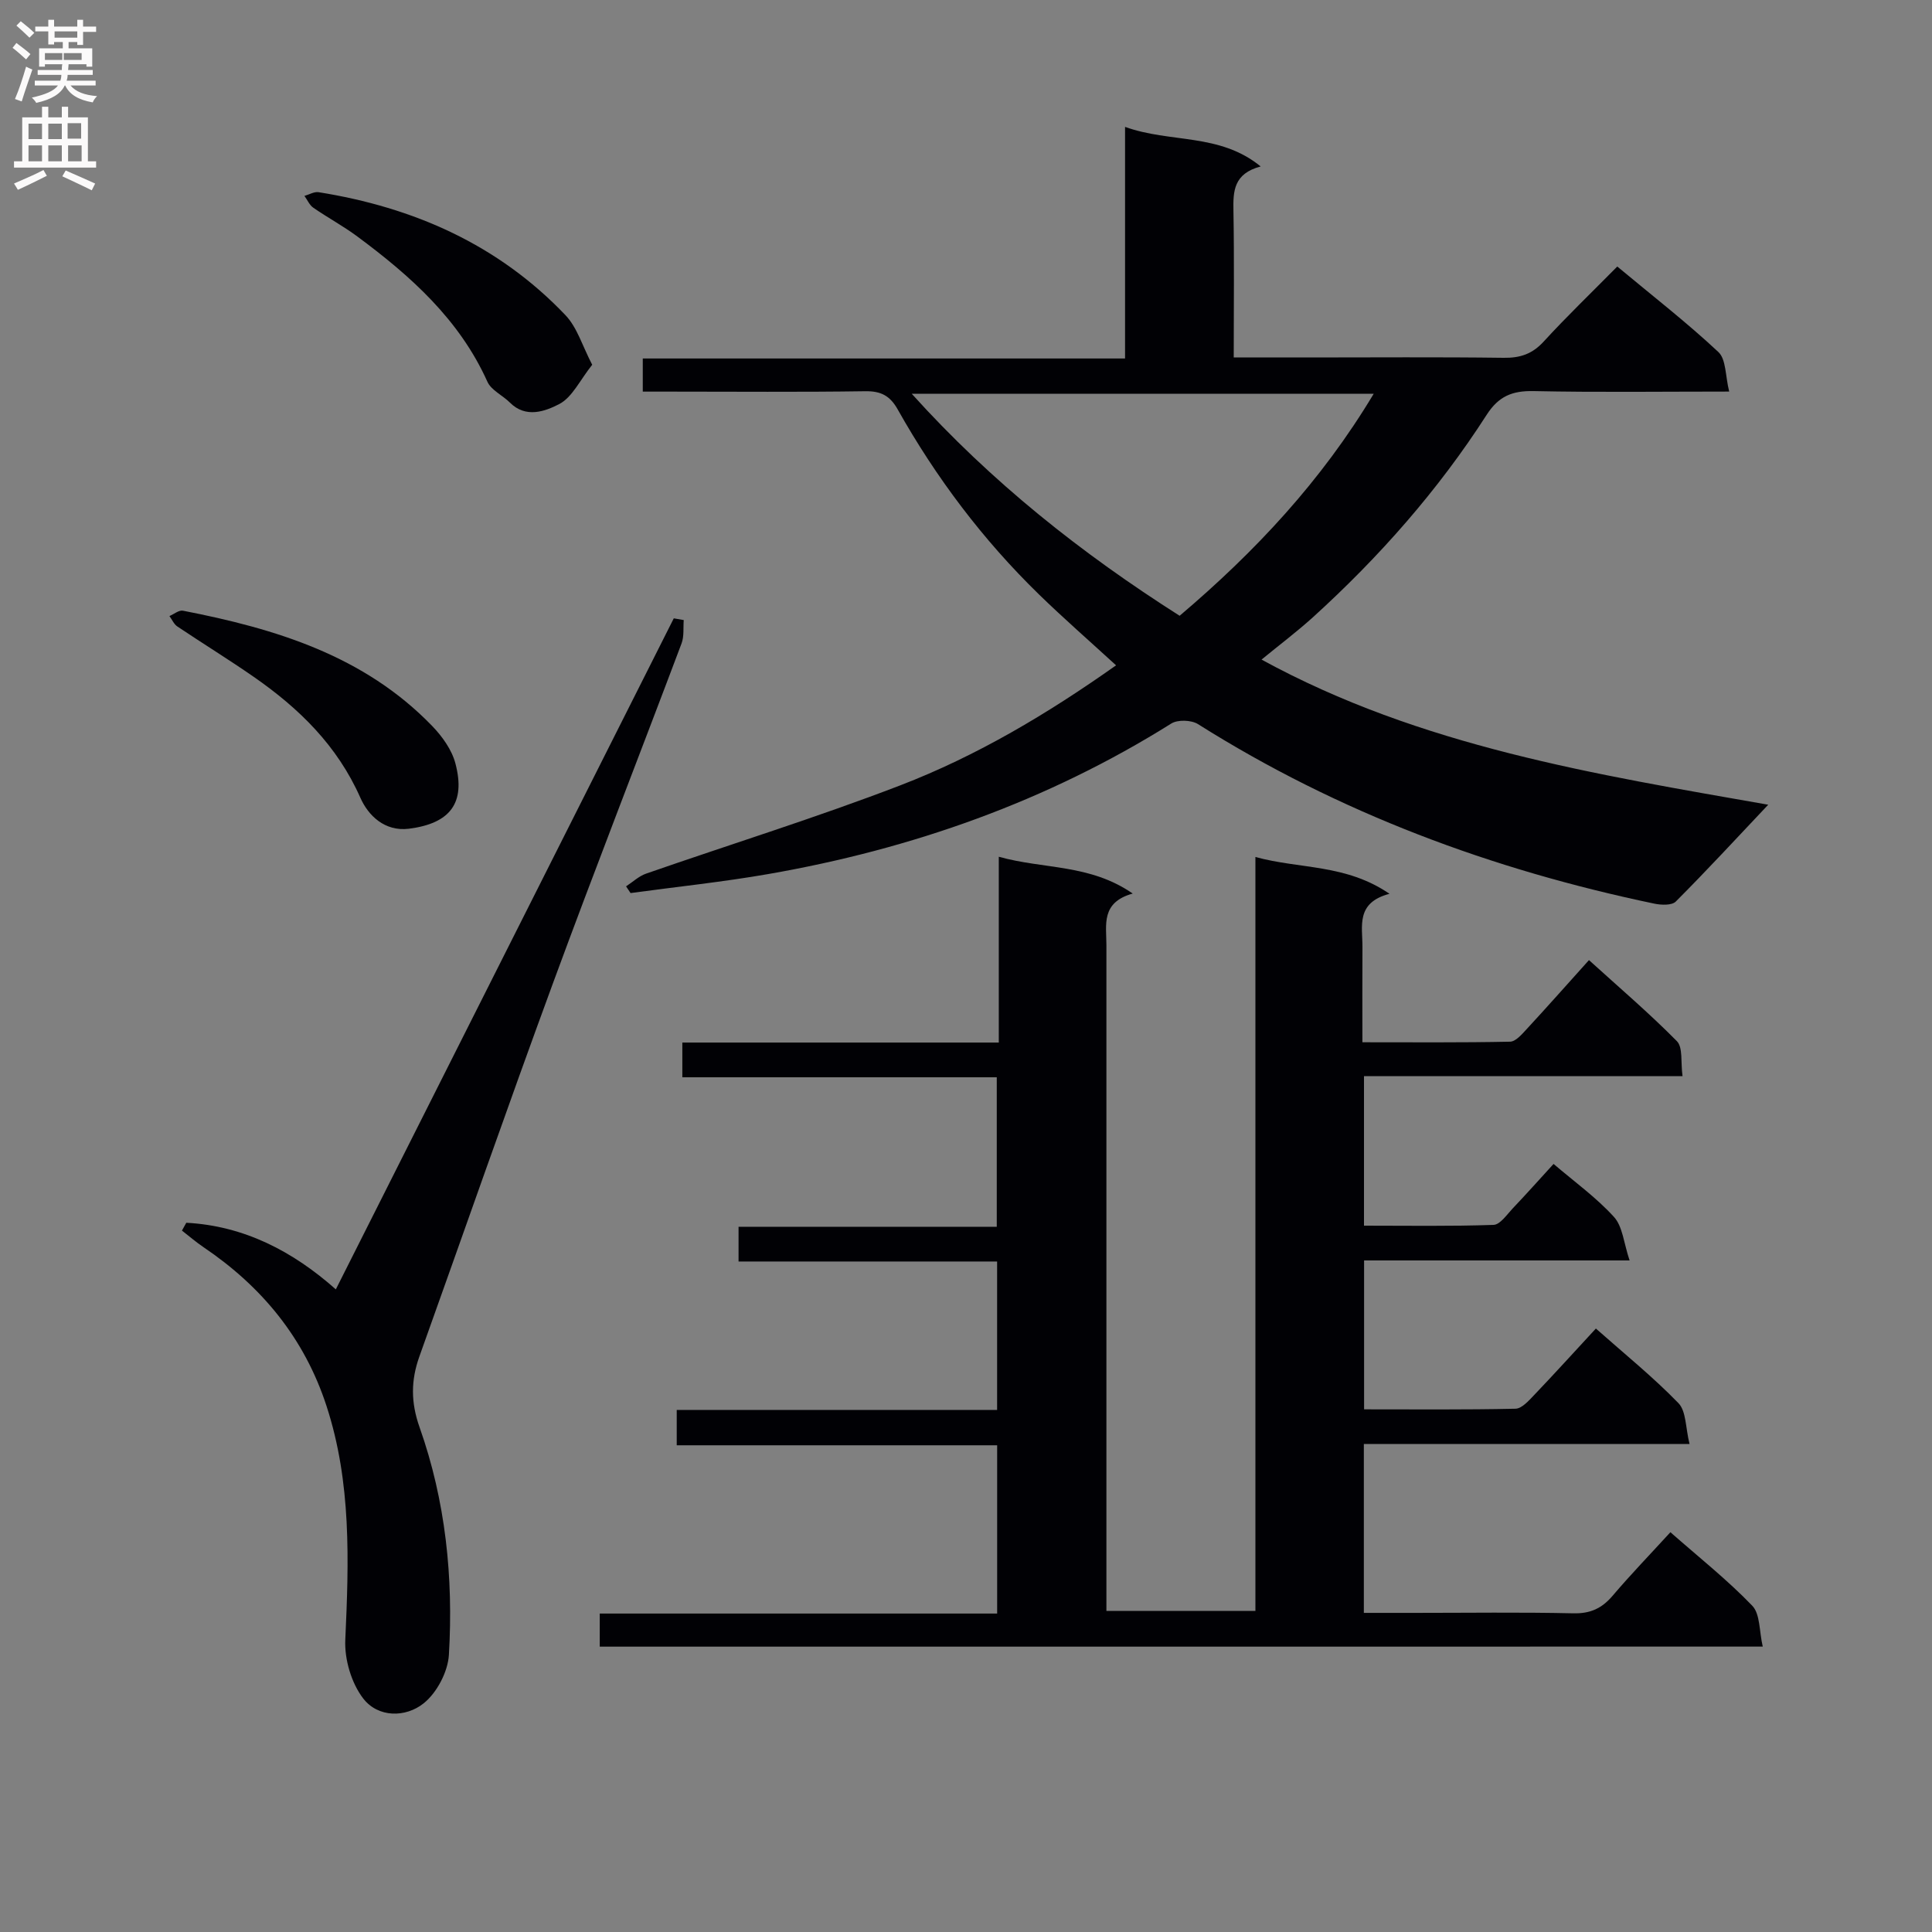
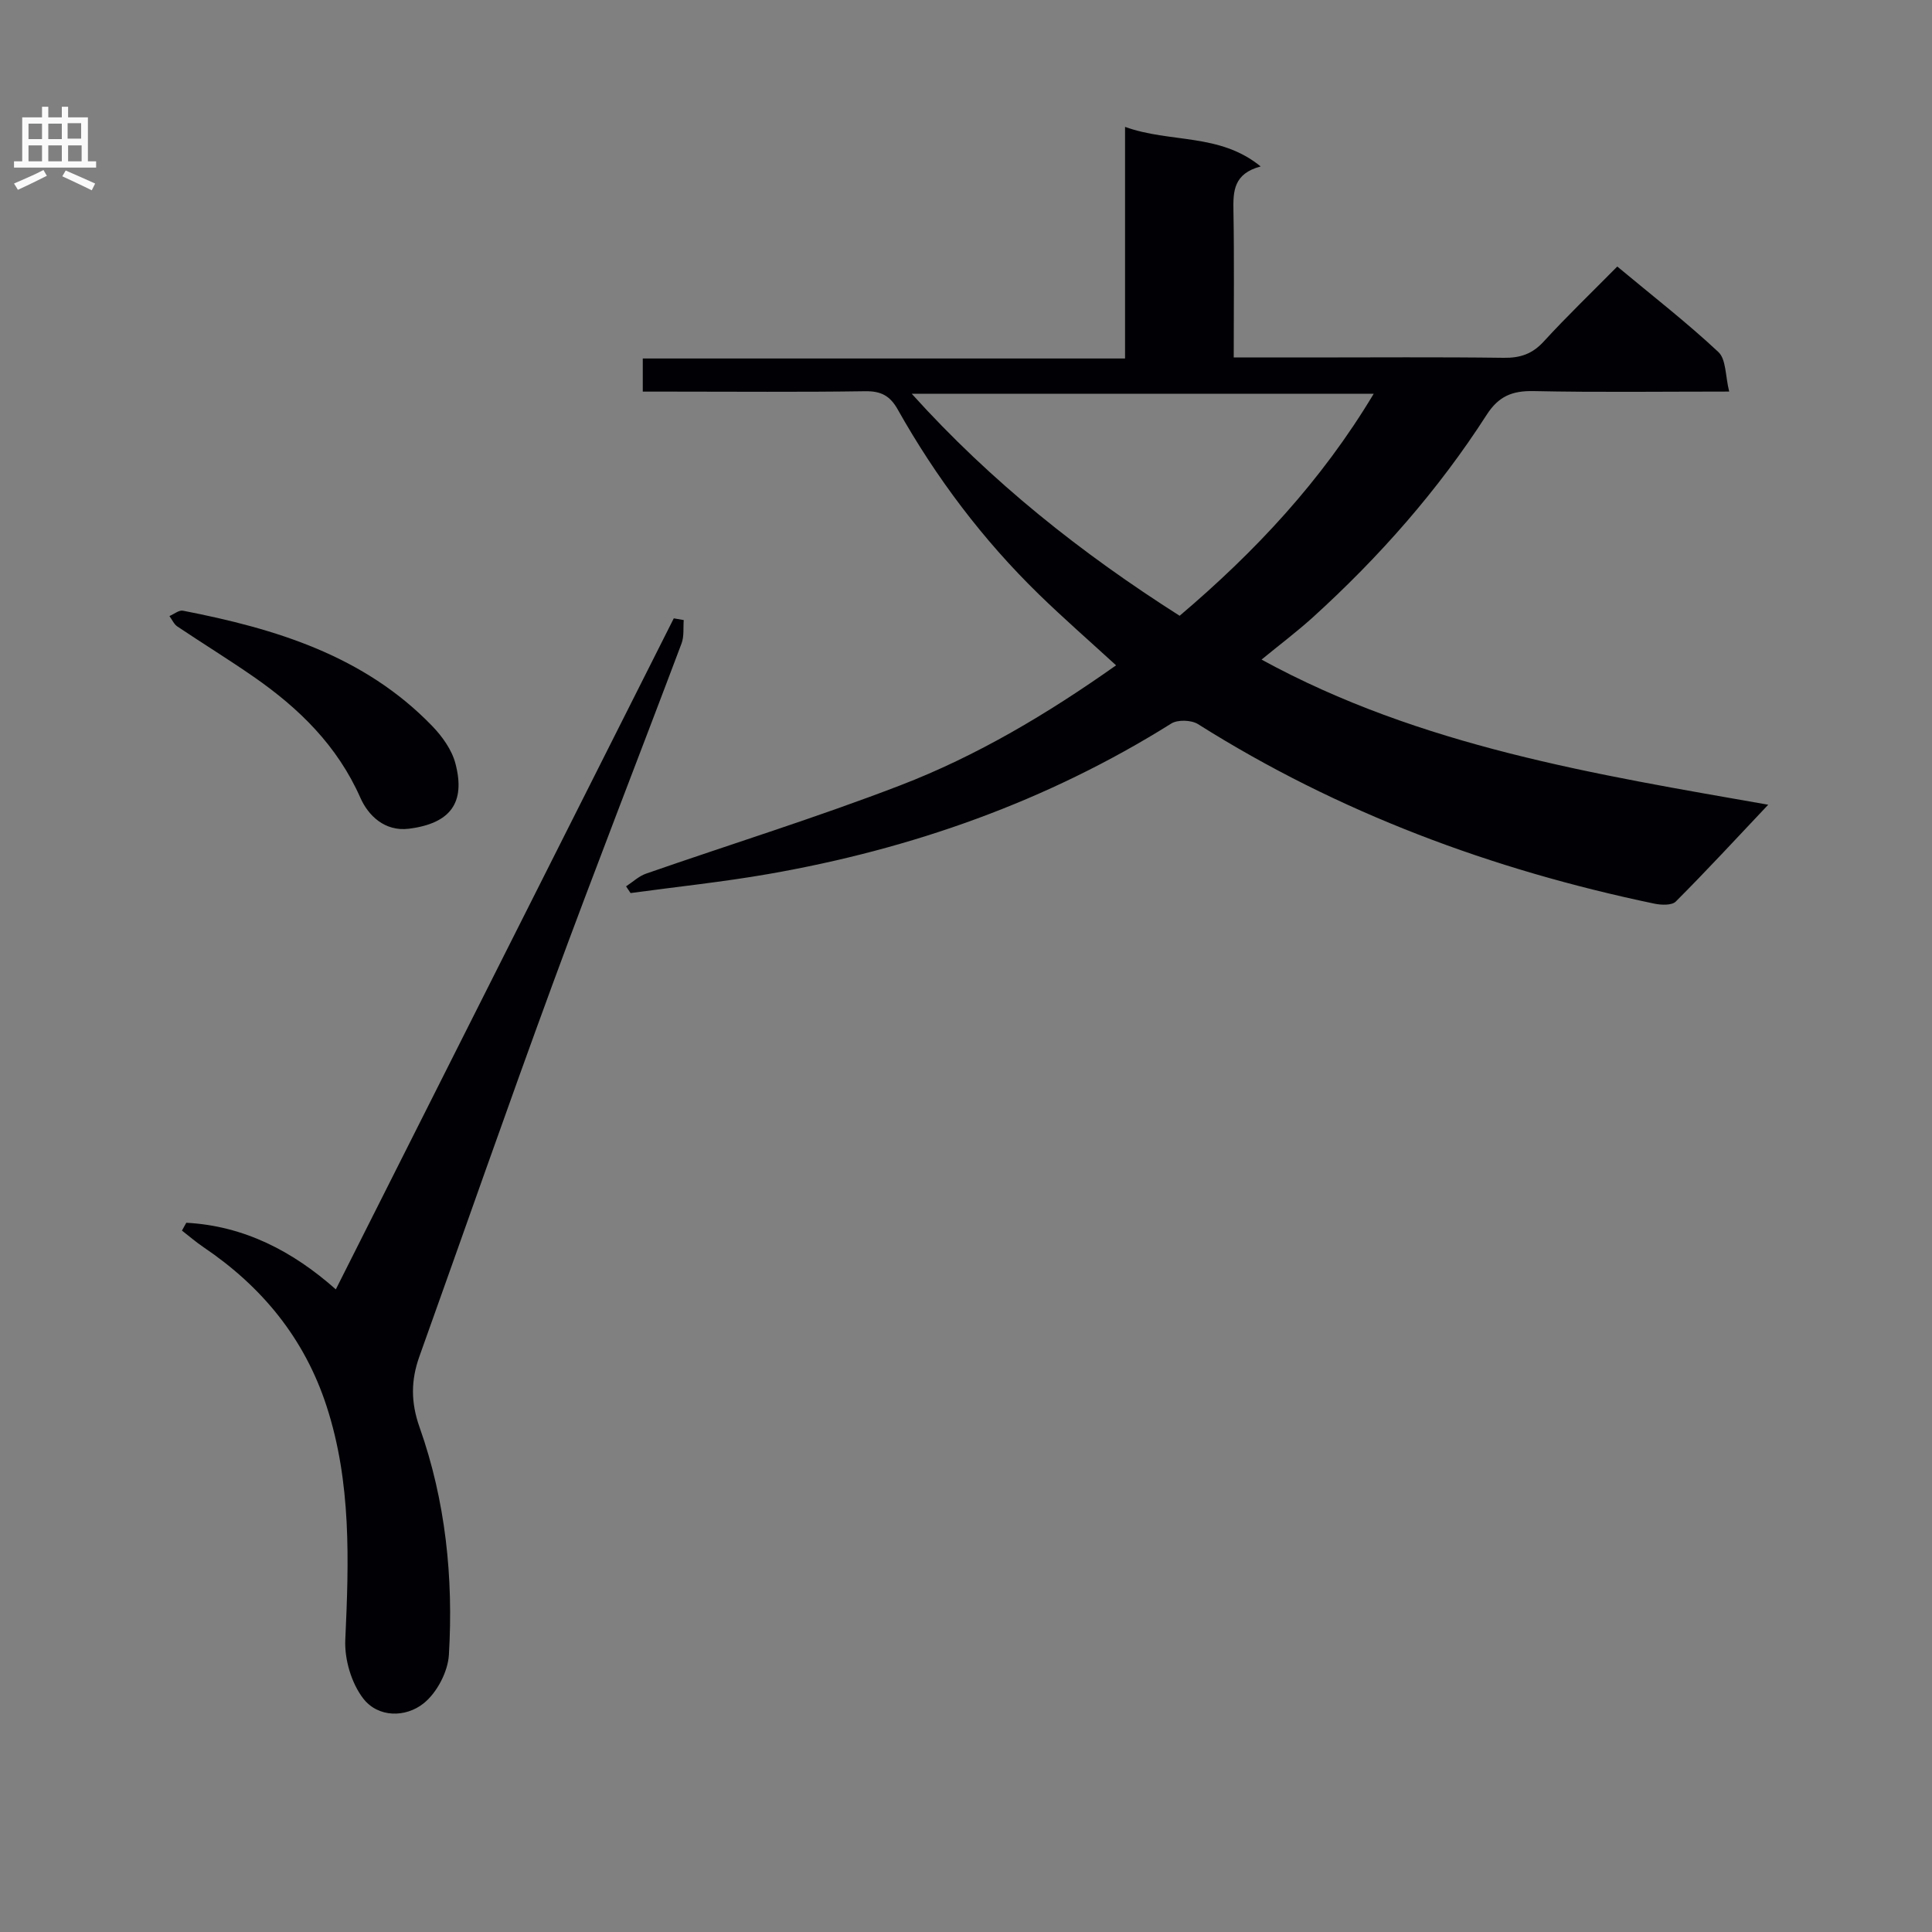
<svg xmlns="http://www.w3.org/2000/svg" enable-background="new 0 0 400 400" viewBox="0 0 400 400">
  <rect x="0" y="0" width="400" height="400" fill="#808080" stroke="none" />
  <g fill="#010105">
-     <path d="m124.17 340.92c0-2.45 0-4.41 0-6.85h82.28c0-11.72 0-22.96 0-34.84-21.99 0-44.04 0-66.34 0 0-2.7 0-4.76 0-7.32h66.33c0-10.37 0-20.26 0-30.73-17.77 0-35.5 0-53.53 0 0-2.64 0-4.69 0-7.19h53.46c0-10.44 0-20.46 0-30.95-21.68 0-43.26 0-65.1 0 0-2.53 0-4.59 0-7.19h65.52c0-12.91 0-25.31 0-38.47 9.34 2.62 18.81 1.46 27.73 7.62-6.62 1.84-5.45 6.48-5.45 10.66-.01 43.83 0 87.65 0 131.48v6.38h30.85c0-51.85 0-103.58 0-156.09 9.24 2.54 18.67 1.41 27.76 7.62-7.05 1.86-5.57 6.75-5.6 11.05-.04 6.32-.01 12.63-.01 19.69 10.39 0 20.48.09 30.57-.12 1.17-.02 2.45-1.53 3.43-2.59 4.18-4.52 8.26-9.13 12.91-14.3 6.16 5.59 12.43 10.94 18.2 16.78 1.28 1.3.77 4.36 1.17 7.24-22.21 0-43.92 0-65.95 0v30.96c8.96 0 17.9.15 26.82-.16 1.37-.05 2.76-2.13 3.98-3.42 2.83-2.98 5.58-6.06 8.45-9.2 4.33 3.7 8.85 6.95 12.51 10.98 1.8 1.98 2.02 5.4 3.23 9-19.1 0-36.87 0-54.97 0v30.83c10.48 0 20.92.1 31.35-.13 1.31-.03 2.74-1.66 3.84-2.81 4.24-4.44 8.36-8.99 12.8-13.79 5.86 5.2 11.81 10 17.09 15.44 1.63 1.68 1.46 5.1 2.3 8.46-23 0-45.07 0-67.43 0v34.97h10.38c11 0 22-.16 32.99.09 3.52.08 5.9-1.02 8.12-3.62 3.75-4.41 7.78-8.58 11.98-13.17 5.92 5.21 11.79 9.86 16.94 15.21 1.67 1.73 1.43 5.29 2.18 8.47-80.86.01-160.61.01-240.79.01z" />
    <path d="m261.19 136.56c32.96 18.03 69.21 23.77 104.9 30.05-6.51 6.89-12.7 13.6-19.14 20.05-.82.82-3.02.73-4.44.43-33.6-7.02-65.33-18.79-94.48-37.17-1.37-.86-4.19-.96-5.53-.12-25.69 16.1-53.69 25.98-83.42 31.16-9.45 1.65-19.02 2.64-28.53 3.94-.31-.46-.62-.93-.93-1.39 1.38-.9 2.65-2.12 4.16-2.64 17.53-6.1 35.29-11.61 52.61-18.27 15.83-6.09 30.42-14.77 44.68-24.85-5.51-5.05-10.85-9.71-15.93-14.65-11.64-11.33-21.33-24.2-29.29-38.35-1.59-2.82-3.46-3.8-6.71-3.75-13.49.2-26.99.08-40.48.08-1.79 0-3.57 0-5.58 0 0-2.49 0-4.43 0-6.86h99.85c0-16 0-31.54 0-47.95 9.43 3.4 19.53 1.21 28.08 8.19-5.6 1.49-5.72 5.11-5.64 9.18.18 9.96.06 19.92.06 30.37h15.41c13.5 0 26.99-.11 40.48.07 3.42.05 5.93-.79 8.29-3.37 4.81-5.25 9.96-10.19 15.23-15.53 7.31 6.09 14.4 11.59 20.93 17.7 1.62 1.51 1.43 4.95 2.24 8.19-14.23 0-27.37.18-40.49-.1-4.42-.09-7.25 1.05-9.74 4.94-10.04 15.62-22.26 29.46-36 41.93-3.33 3-6.91 5.7-10.59 8.72zm23.22-55.03c-31.99 0-63.4 0-95.64 0 16.54 18.34 35.18 33.06 55.46 45.96 15.67-13.3 29.35-27.9 40.18-45.96z" />
    <path d="m38.57 253.16c11.95.63 22.05 5.89 30.96 13.79 23.39-46.43 46.68-92.68 69.97-138.93.69.12 1.37.24 2.06.36-.13 1.62.1 3.37-.45 4.83-8.83 23.46-17.97 46.81-26.62 70.34-9.44 25.68-18.44 51.53-27.66 77.29-1.76 4.92-1.8 9.48.04 14.67 5.38 15.19 7.02 31.09 6.07 47.1-.21 3.51-2.48 7.85-5.22 10.04-3.74 3-9.45 3-12.53-1.01-2.44-3.18-3.89-8.09-3.7-12.14.74-16.34 1.28-32.57-3.89-48.41-4.57-14.01-13.36-24.7-25.46-32.87-1.56-1.05-2.98-2.29-4.47-3.44.31-.53.61-1.07.9-1.62z" />
    <path d="m84.66 171.58c-5.05.62-8.44-2.78-10.04-6.39-4.78-10.82-12.71-18.55-22.12-25.08-5.18-3.59-10.55-6.9-15.79-10.41-.7-.47-1.09-1.42-1.63-2.15.94-.4 1.97-1.28 2.81-1.11 19.13 3.72 37.48 9.28 51.56 23.84 2.1 2.17 4.1 4.95 4.84 7.79 2.16 8.2-1.1 12.42-9.63 13.51z" />
-     <path d="m122.61 75.52c-2.54 3.18-4.13 6.74-6.83 8.14-2.88 1.49-6.9 3.01-10.21-.31-1.51-1.51-3.86-2.54-4.66-4.32-5.81-12.91-15.91-21.9-26.93-30.07-2.91-2.16-6.13-3.89-9.11-5.95-.8-.55-1.23-1.62-1.84-2.45.98-.27 2.01-.91 2.92-.77 19.68 3.14 37.19 10.84 51.1 25.44 2.45 2.55 3.52 6.39 5.56 10.29z" />
  </g>
-   <path d="m2.6 9.9.8-1c.9.7 1.9 1.4 2.9 2.3l-.9 1.1c-1.1-1-2-1.8-2.8-2.4zm.5 10.6c.9-2.1 1.6-4.3 2.3-6.7.4.2.8.4 1.3.6-.7 2.1-1.5 4.3-2.2 6.6zm.3-15.2.9-.9c1 .8 2 1.6 2.8 2.4l-1 1c-.9-.9-1.8-1.7-2.7-2.5zm12.6-1.2h1.2v1.4h2.7v1.1h-2.7v2.7h-1.2v-.6h-1.8v1.3h4.9v3.8h-1.2v-.5h-3.7c0 .4-.1.9-.1 1.2h5.1v1h-5.2c0 .5-.1.9-.2 1.2h6v1h-5.2c1.1 1.3 2.9 2 5.5 2.2-.4.4-.7.8-.9 1.3-2.9-.5-4.8-1.6-5.7-3.5h-.1c-.8 1.7-2.7 2.9-5.9 3.6-.2-.4-.6-.8-.9-1.1 2.8-.6 4.6-1.4 5.4-2.5h-4.8v-1h5.3c.1-.3.2-.7.2-1.2h-4.9v-1h5c0-.4 0-.8.1-1.2h-3.6v.5h-1.2v-3.8h4.9v-1.3h-1.8v.5h-1.2v-2.7h-2.7v-1h2.7v-1.4h1.2v1.4h4.8zm-6.7 8.3h3.6c0-.4 0-.9 0-1.4h-3.6zm1.9-4.6h4.8v-1.3h-4.7v1.3zm6.7 3.2h-4.7v1.4h3.7v-1.4z" fill="#fbfafa" />
  <path d="m8.7 22.1h1.3v2.2h2.8v-2.2h1.3v2.2h4.1v9.1h1.7v1.3h-17v-1.3h1.7v-9.1h4.1zm.3 13.1.7 1.2c-1.8.9-3.8 1.9-6 2.9-.2-.4-.5-.8-.8-1.3 2.3-1 4.4-1.9 6.1-2.8zm-3.1-6.4h2.8v-3.2h-2.8zm0 4.6h2.8v-3.3h-2.8zm4.1-4.6h2.8v-3.2h-2.8zm0 4.6h2.8v-3.3h-2.8zm3.6 1.9c2.1.9 4.1 1.8 6.1 2.7l-.7 1.4c-2.2-1.1-4.2-2-6.1-2.9zm3.2-9.8h-2.8v3.2h2.8v-3.1zm-2.7 7.9h2.8v-3.3h-2.8z" fill="#fbfafa" />
</svg>